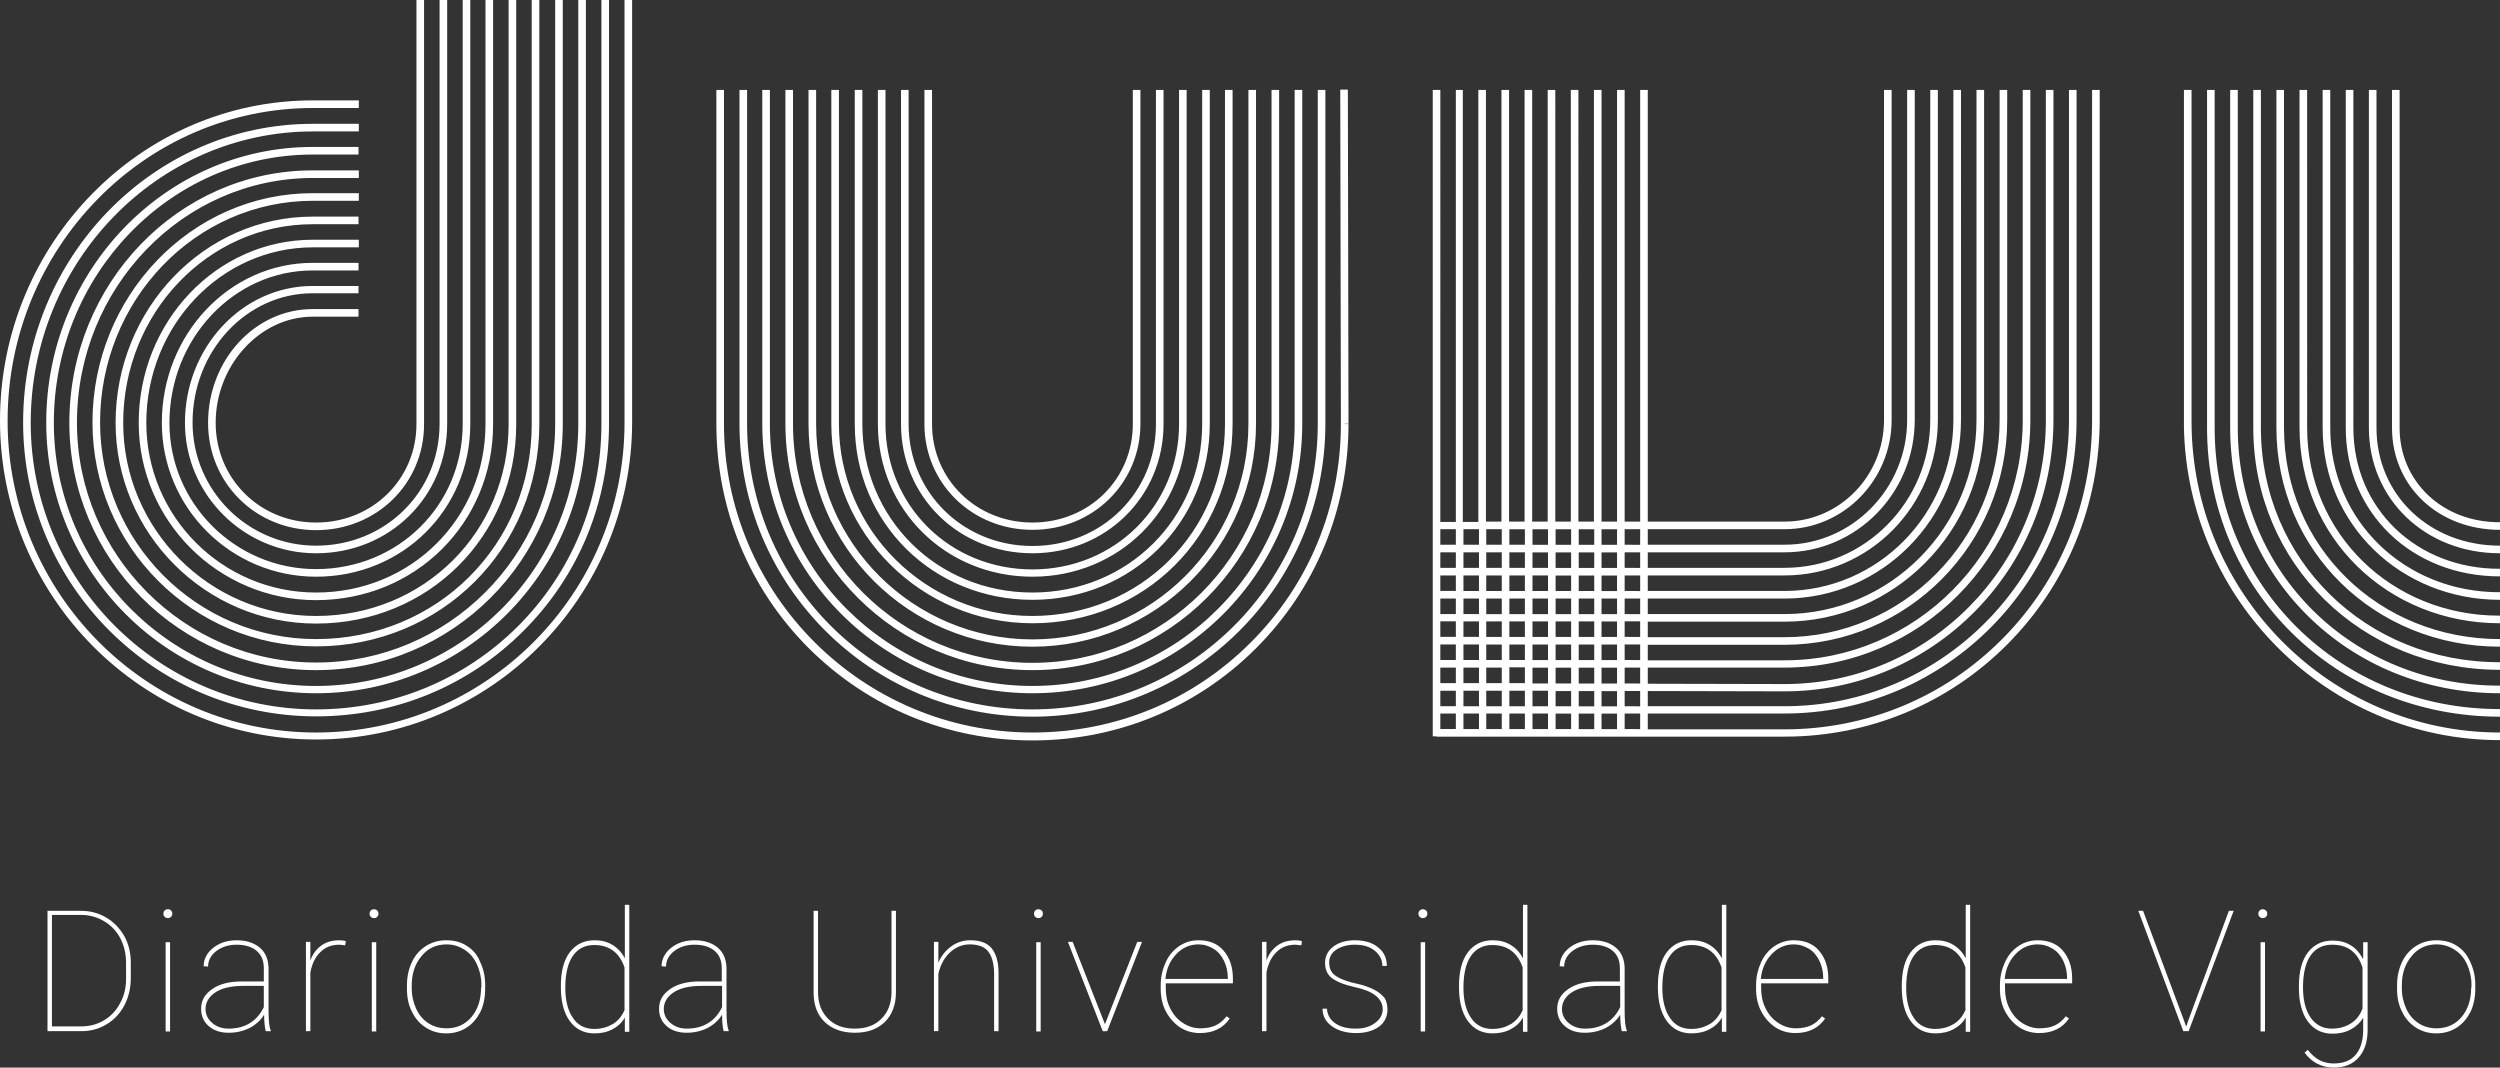
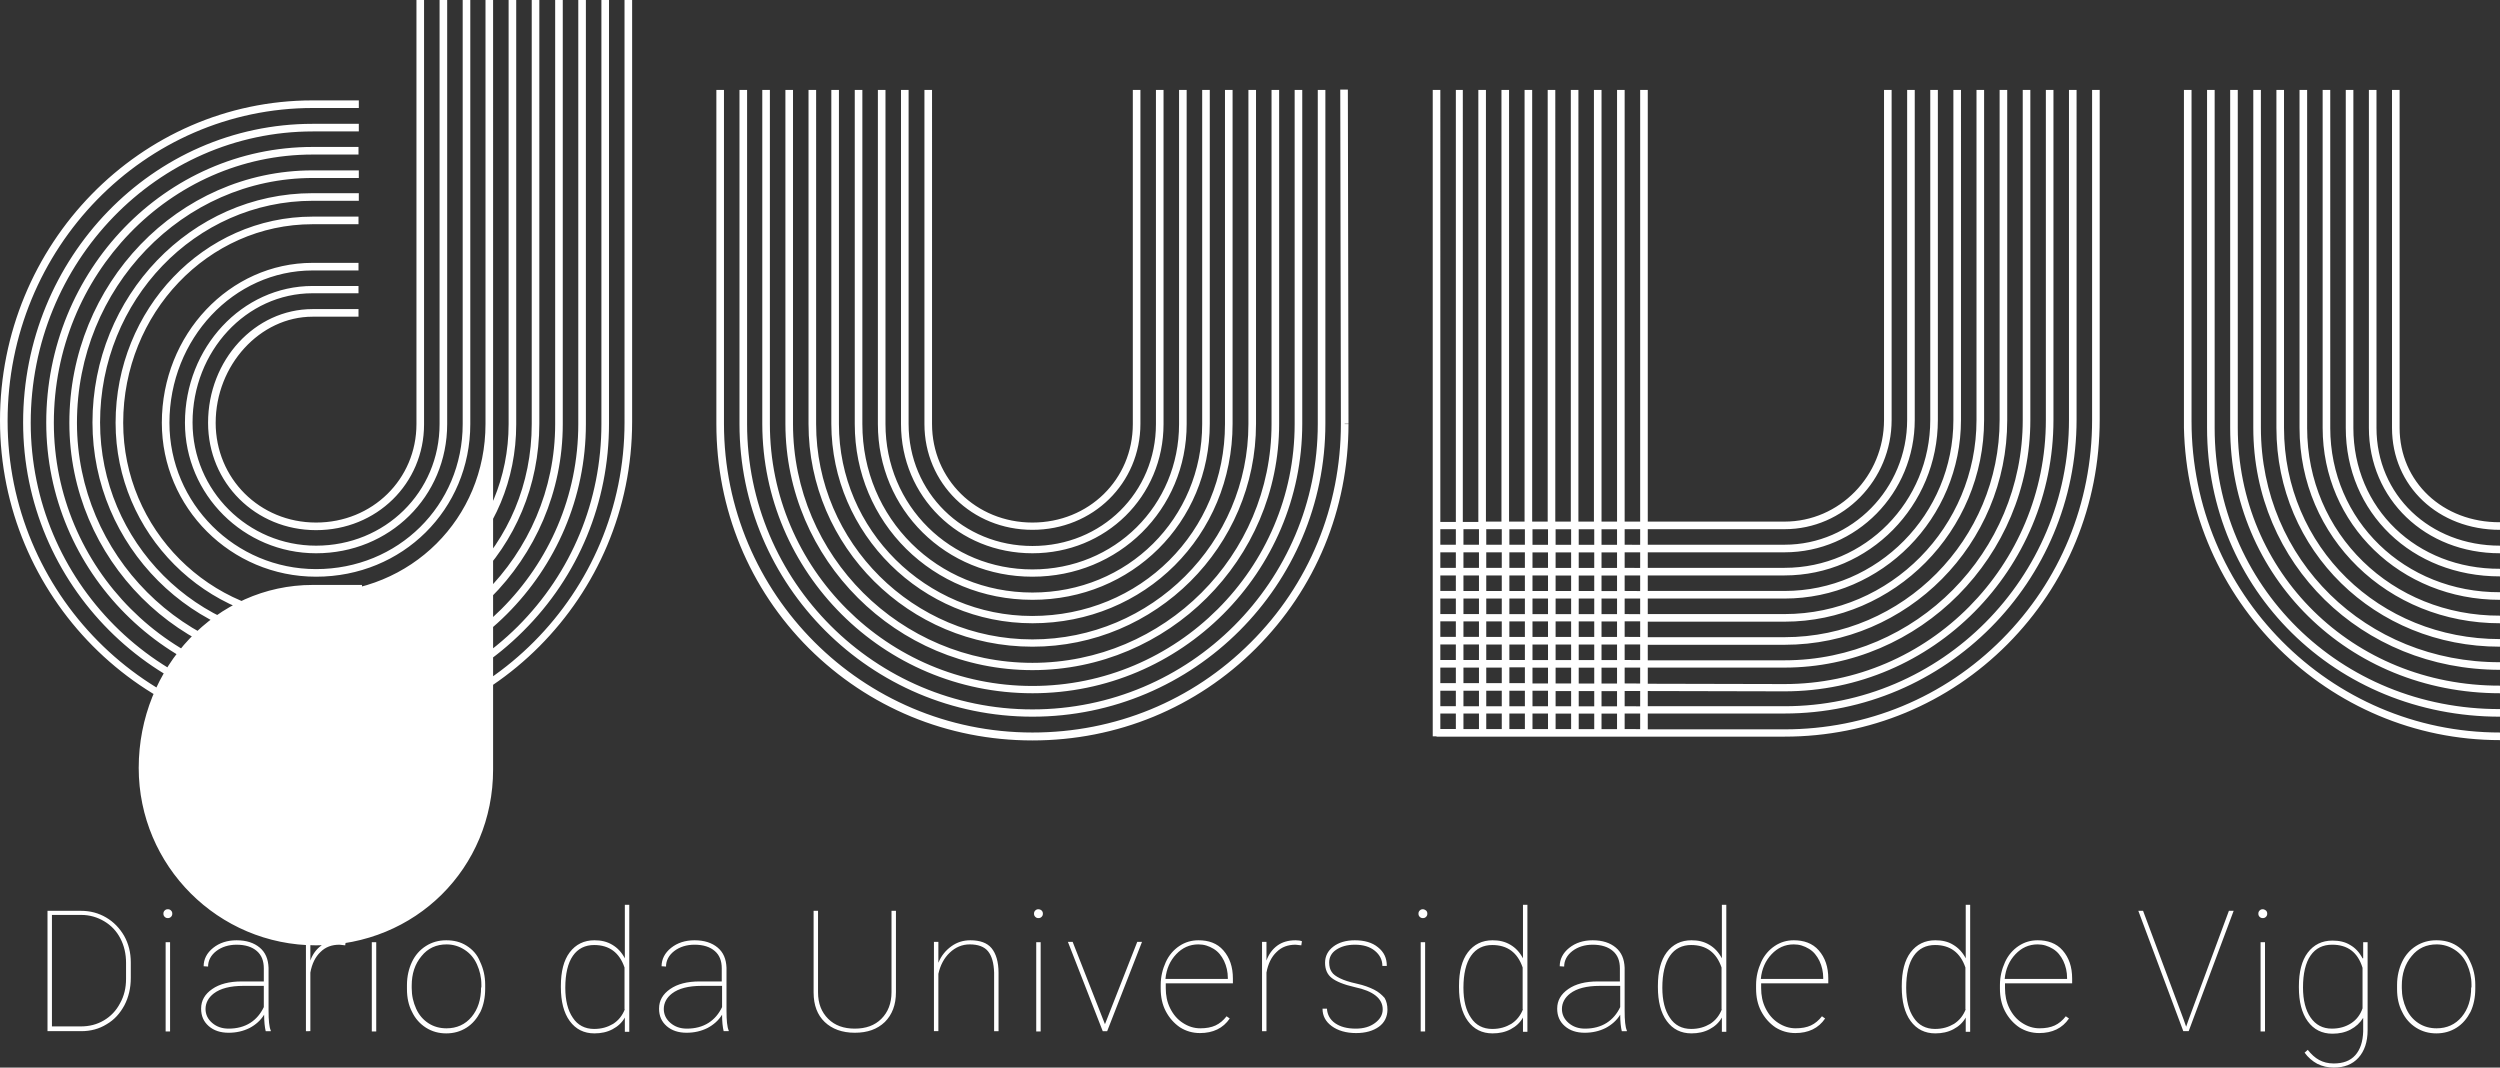
<svg xmlns="http://www.w3.org/2000/svg" viewBox="0 0 789.4 337.1" width="789.4" height="337.1">
  <rect x="0" y="0" width="789.4" height="337.1" fill="#333333" stroke="none" />
-   <path d="M229.4 305.6c-.1-2.8-1-4.9-2.8-6.4-1.8-1.5-4.2-2.3-7.3-2.3-2.9 0-5.4.8-7.4 2.4-2 1.6-3 3.6-3 5.8l1.4.1c0-1.9.9-3.6 2.6-4.9 1.7-1.3 3.9-2 6.4-2 2.8 0 4.9.7 6.4 2s2.2 3.1 2.2 5.5v4.1h-7c-3.9 0-7 .8-9.3 2.4-2.3 1.6-3.5 3.6-3.5 6.2 0 2.3.8 4.1 2.4 5.5 1.6 1.4 3.7 2.1 6.3 2.1 2.4 0 4.6-.5 6.6-1.5 1.9-1 3.5-2.4 4.6-4.2 0 2.2.2 4 .5 5.2h1.6v-.2c-.5-1.1-.7-3.2-.7-6.3zM228 318c-1 2.1-2.4 3.8-4.3 5-1.9 1.2-4.2 1.8-6.8 1.8-2.1 0-3.8-.6-5.2-1.8-1.4-1.2-2.1-2.7-2.1-4.4 0-1.9.9-3.6 2.6-4.9 2.1-1.6 5.2-2.4 9.3-2.4h6.5zm99.2 7.7h1.4v-28.2h-1.4zm-20.8-28.8c-2.2 0-4.2.6-6 1.9-1.8 1.3-3.2 3-4.1 5.2v-6.6h-1.4v28.2h1.4v-18.1c.6-2.7 1.8-5 3.6-6.7 1.8-1.7 3.9-2.6 6.3-2.6 2.6 0 4.6.7 5.8 2.2 1.2 1.5 1.8 3.7 1.9 6.7v18.5h1.4v-18.4c0-3.5-.8-6.1-2.2-7.8-1.4-1.7-3.7-2.5-6.7-2.5zm-24.9 16.4c0 3.5-1.1 6.3-3.2 8.4-2.1 2.1-4.9 3.1-8.4 3.1s-6.3-1-8.4-3.1c-2.1-2.1-3.2-4.8-3.2-8.4v-25.7h-1.4v25.8c0 4 1.2 7.1 3.5 9.3 2.3 2.2 5.5 3.4 9.5 3.4s7.1-1.1 9.5-3.4c2.3-2.3 3.5-5.4 3.5-9.4v-25.7h-1.4v25.7zm46.4-26.2c-.4 0-.7.1-1 .4-.3.3-.4.6-.4 1s.1.7.4 1c.3.3.6.4 1 .4s.7-.1 1-.4c.3-.3.4-.6.4-1s-.1-.7-.4-1c-.2-.2-.6-.4-1-.4zm75.4 11.5c-1.5 1.1-2.7 2.7-3.4 4.7v-5.9h-1.4v28.2h1.4v-18.5c.5-2.8 1.6-5 3.2-6.5 1.6-1.6 3.6-2.3 6-2.3l1.8.2.2-1.3c-.5-.2-1.2-.3-2-.3-2.4 0-4.3.6-5.8 1.7zm-24.9-1.7c-2.2 0-4.2.6-6 1.8-1.8 1.2-3.3 2.9-4.3 5.1-1 2.2-1.6 4.6-1.6 7.2v1.2c0 2.6.5 5 1.6 7.1 1.1 2.1 2.6 3.8 4.5 5.1 1.9 1.2 4 1.8 6.3 1.8 4.1 0 7.3-1.5 9.4-4.6l-1-.7c-1 1.3-2.2 2.3-3.5 2.9-1.3.6-2.9.9-4.8.9-2 0-3.8-.6-5.5-1.7-1.7-1.1-3-2.6-4-4.6-1-2-1.4-4.1-1.4-6.4v-1.5h21.2V309c0-3.7-1-6.6-3-8.9-2-2.3-4.7-3.2-7.9-3.2zm9.3 11.9v.3H368c.3-3.2 1.5-5.8 3.4-7.8s4.2-3.1 7-3.1c1.8 0 3.3.5 4.8 1.4 1.5.9 2.5 2.2 3.3 3.8.8 1.7 1.2 3.5 1.2 5.4zm-38.8 14.6l-10.2-26h-1.5l11 28.2h1.4l11-28.2h-1.5zm-201.6-24.8c-1.9-1.2-4-1.7-6.4-1.7-2.4 0-4.5.6-6.4 1.8-1.9 1.2-3.4 2.9-4.4 5-1 2.1-1.6 4.6-1.6 7.3v1.3c0 2.7.5 5.1 1.6 7.2 1 2.1 2.5 3.8 4.4 5 1.9 1.2 4 1.8 6.4 1.8 2.4 0 4.5-.6 6.4-1.8 1.9-1.2 3.3-2.9 4.4-5 1-2.1 1.5-4.6 1.5-7.3v-1.3c0-2.7-.6-5.1-1.6-7.2-.9-2.3-2.4-3.9-4.3-5.1zm4.6 13.2c0 3.8-1 6.9-3 9.3-2 2.4-4.7 3.6-7.9 3.6-2.1 0-4-.5-5.7-1.6-1.7-1.1-3-2.6-3.9-4.6-.9-2-1.4-4.1-1.4-6.5v-.8c0-3.7 1-6.8 3.1-9.3 2-2.5 4.7-3.7 7.9-3.7 2.1 0 4 .6 5.7 1.7 1.7 1.1 3 2.6 3.9 4.6.9 2 1.4 4.1 1.4 6.4v.9zm-99.6 13.9h1.4v-28.2h-1.4zm49.1-27.1c-1.5 1.1-2.7 2.7-3.4 4.7v-5.9h-1.4v28.2H98v-18.5c.5-2.8 1.6-5 3.2-6.5 1.6-1.6 3.6-2.3 6-2.3l1.8.2.2-1.3c-.5-.2-1.2-.3-2-.3-2.4 0-4.3.6-5.8 1.7zm-16.6 7c-.1-2.8-1-4.9-2.8-6.4-1.8-1.5-4.2-2.3-7.3-2.3-2.9 0-5.4.8-7.4 2.4-2 1.6-3 3.6-3 5.8l1.4.1c0-1.9.9-3.6 2.6-4.9 1.7-1.3 3.9-2 6.4-2 2.8 0 4.9.7 6.4 2s2.2 3.1 2.2 5.5v4.1h-7c-3.9 0-7 .8-9.3 2.4-2.3 1.6-3.5 3.6-3.5 6.2 0 2.3.8 4.1 2.4 5.5 1.6 1.4 3.7 2.1 6.3 2.1 2.4 0 4.6-.5 6.6-1.5 1.9-1 3.5-2.4 4.6-4.2 0 2.2.2 4 .5 5.2h1.6v-.2c-.5-1.1-.7-3.2-.7-6.3zM83.3 318c-1 2.1-2.4 3.8-4.3 5-1.9 1.2-4.2 1.8-6.8 1.8-2.1 0-3.8-.6-5.2-1.8-1.4-1.2-2.1-2.7-2.1-4.4 0-1.9.9-3.6 2.6-4.9 2.1-1.6 5.2-2.4 9.3-2.4h6.5zm-49.8-28.3c-2.4-1.4-5-2.1-8-2.1H15v38h10.7c2.9 0 5.6-.7 8-2.2 2.4-1.4 4.2-3.4 5.6-6 1.3-2.5 2-5.4 2-8.6v-4.9c0-3.1-.7-5.9-2.1-8.4-1.4-2.4-3.3-4.4-5.7-5.8zm6.3 19.4c0 2.8-.6 5.4-1.9 7.7-1.2 2.3-2.9 4.1-5.1 5.4-2.2 1.3-4.6 1.9-7.3 1.9h-9.1v-35.2h9.3c2.6 0 5 .7 7.2 2s3.9 3.1 5.1 5.4c1.2 2.3 1.8 4.9 1.8 7.7zm78.3-22c-.4 0-.7.1-1 .4-.3.3-.4.6-.4 1s.1.7.4 1c.3.3.6.4 1 .4s.7-.1 1-.4c.3-.3.4-.6.4-1s-.1-.7-.4-1c-.2-.2-.6-.4-1-.4zm315.8 25.4c-1.4-.7-3.2-1.4-5.5-1.9s-4.1-1.1-5.3-1.7c-1.2-.6-2.1-1.2-2.6-2-.5-.7-.8-1.7-.8-3 0-1.6.7-3 2.2-4 1.5-1 3.4-1.6 5.9-1.6 2.6 0 4.7.6 6.3 1.9 1.6 1.3 2.4 2.9 2.4 4.8h1.4c0-2.5-.9-4.4-2.8-5.9-1.8-1.5-4.3-2.2-7.3-2.2-2.8 0-5.1.7-6.8 2-1.7 1.3-2.6 3-2.6 5.1 0 2.1.7 3.7 2.1 4.8 1.4 1.1 3.8 2.1 7.3 2.9 5.8 1.2 8.8 3.6 8.8 7 0 1.7-.8 3.1-2.4 4.3-1.6 1.2-3.6 1.8-6.1 1.8-2.8 0-4.9-.6-6.5-1.7-1.6-1.1-2.5-2.7-2.6-4.6h-1.4c0 2.3 1 4.1 2.9 5.5 1.9 1.4 4.5 2.2 7.7 2.2 3 0 5.4-.7 7.2-2 1.8-1.3 2.7-3.2 2.7-5.4 0-1.4-.3-2.7-.9-3.7-.9-1-1.9-1.9-3.3-2.6zm-236.6-9.9c-1-1.9-2.3-3.3-4-4.3-1.7-1-3.5-1.4-5.6-1.4-3.3 0-5.9 1.3-7.8 3.8-1.9 2.5-2.8 6.1-2.8 10.6v.4c0 4.5.9 8.1 2.8 10.7 1.9 2.6 4.5 3.9 7.8 3.9 2.1 0 4-.4 5.7-1.3 1.7-.9 3-2.1 3.9-3.7v4.5h1.4v-40.1h-1.4zm0 16.1c-.8 2-2 3.5-3.7 4.6-1.7 1-3.6 1.6-6 1.6-2.9 0-5.2-1.2-6.7-3.5-1.6-2.3-2.4-5.5-2.4-9.5 0-4.4.8-7.8 2.4-10.1 1.6-2.3 3.9-3.4 6.7-3.4 4.8 0 8 2.4 9.6 7.1v13.2zm-79.9 7h1.4v-28.2h-1.4zM53 287.1c-.4 0-.7.1-1 .4-.3.3-.4.6-.4 1s.1.7.4 1c.3.3.6.4 1 .4s.7-.1 1-.4c.3-.3.4-.6.4-1s-.1-.7-.4-1c-.3-.3-.6-.4-1-.4zm590.4 9.8c-2.2 0-4.2.6-6 1.8-1.8 1.2-3.3 2.9-4.3 5.1-1 2.2-1.6 4.6-1.6 7.2v1.2c0 2.6.5 5 1.6 7.1 1.1 2.1 2.6 3.8 4.5 5.1 1.9 1.2 4 1.8 6.3 1.8 4.1 0 7.3-1.5 9.4-4.6l-1-.7c-1 1.3-2.2 2.3-3.5 2.9-1.3.6-2.9.9-4.8.9-2 0-3.8-.6-5.5-1.7-1.7-1.1-3-2.6-4-4.6-1-2-1.4-4.1-1.4-6.4v-1.5h21.2V309c0-3.7-1-6.6-3-8.9-2-2.3-4.8-3.2-7.9-3.2zm9.3 11.9v.3H633c.3-3.2 1.5-5.8 3.4-7.8s4.2-3.1 7-3.1c1.8 0 3.3.5 4.8 1.4 1.5.9 2.5 2.2 3.3 3.8.8 1.7 1.2 3.5 1.2 5.4zm-32-6.2c-1-1.9-2.3-3.3-4-4.3-1.6-1-3.5-1.4-5.6-1.4-3.3 0-5.9 1.3-7.8 3.8-1.9 2.5-2.8 6.1-2.8 10.6v.4c0 4.5.9 8.1 2.8 10.7 1.9 2.6 4.5 3.9 7.8 3.9 2.1 0 4-.4 5.7-1.3 1.7-.9 3-2.1 3.9-3.7v4.5h1.4v-40.1h-1.4zm0 16.1c-.8 2-2 3.5-3.7 4.6-1.7 1-3.6 1.6-6 1.6-2.9 0-5.2-1.2-6.7-3.5-1.6-2.3-2.4-5.5-2.4-9.5 0-4.4.8-7.8 2.4-10.1 1.6-2.3 3.9-3.4 6.7-3.4 4.8 0 8 2.4 9.6 7.1v13.2zm-172.1 7h1.4v-28.2h-1.4zm117.8-28.8c-2.2 0-4.2.6-6 1.8-1.8 1.2-3.3 2.9-4.3 5.1-1 2.2-1.6 4.6-1.6 7.2v1.2c0 2.6.5 5 1.6 7.1 1.1 2.1 2.6 3.8 4.5 5.1 1.9 1.2 4 1.8 6.3 1.8 4.1 0 7.3-1.5 9.4-4.6l-1-.7c-1 1.3-2.2 2.3-3.5 2.9-1.3.6-2.9.9-4.8.9-2 0-3.8-.6-5.5-1.7-1.7-1.1-3-2.6-4-4.6-1-2-1.4-4.1-1.4-6.4v-1.5h21.2V309c0-3.7-1-6.6-3-8.9-2-2.3-4.8-3.2-7.9-3.2zm9.3 11.9v.3H556c.3-3.2 1.5-5.8 3.4-7.8s4.2-3.1 7-3.1c1.8 0 3.3.5 4.8 1.4 1.5.9 2.5 2.2 3.3 3.8.8 1.7 1.2 3.5 1.2 5.4zm-32-6.2c-1-1.9-2.3-3.3-4-4.3-1.7-1-3.5-1.4-5.6-1.4-3.3 0-5.9 1.3-7.8 3.8-1.9 2.5-2.8 6.1-2.8 10.6v.4c0 4.5.9 8.1 2.8 10.7 1.9 2.6 4.5 3.9 7.8 3.9 2.1 0 4-.4 5.7-1.3 1.7-.9 3-2.1 3.9-3.7v4.5h1.4v-40.1h-1.4zm0 16.1c-.8 2-2 3.5-3.7 4.6-1.7 1-3.6 1.6-6 1.6-2.9 0-5.2-1.2-6.7-3.5-1.6-2.3-2.4-5.5-2.4-9.5 0-4.4.8-7.8 2.4-10.1 1.6-2.3 3.9-3.4 6.7-3.4 4.8 0 8 2.4 9.6 7.1v13.2zm170.1 7h1.4v-28.2h-1.4zm32.2-23.1c-1-1.9-2.3-3.3-3.9-4.2-1.6-1-3.5-1.4-5.6-1.4-3.3 0-5.9 1.3-7.8 3.8-1.9 2.5-2.8 6.1-2.8 10.6v.4c0 4.5.9 8.1 2.8 10.7 1.9 2.6 4.5 3.9 7.8 3.9 2.1 0 4-.4 5.7-1.3 1.7-.9 3-2.1 4-3.7v4.3c-.1 3.2-.9 5.7-2.5 7.5-1.6 1.8-3.9 2.6-6.8 2.6-1.8 0-3.3-.4-4.6-1.1-1.3-.7-2.5-1.8-3.6-3.2l-1 .9c1.1 1.5 2.5 2.7 4 3.5 1.6.8 3.3 1.2 5.2 1.2 3.3 0 5.9-1 7.8-3.1 1.9-2.1 2.9-5 2.9-8.7v-27.8h-1.4v5.1zm0 15.8c-.7 2-1.9 3.6-3.6 4.7-1.7 1.1-3.7 1.7-6.1 1.7-2.9 0-5.1-1.2-6.7-3.5-1.6-2.3-2.4-5.5-2.4-9.5 0-4.4.8-7.8 2.4-10.1 1.6-2.3 3.9-3.4 6.8-3.4 4.9 0 8.1 2.4 9.6 7.3zm-54.9 3.5l-.8 2.3-.8-2.3-12.8-34.3h-1.5l14.2 38h1.7l14.2-38h-1.5zm23.4-34.8c-.4 0-.7.1-1 .4-.3.3-.4.6-.4 1s.1.7.4 1c.3.3.6.4 1 .4s.7-.1 1-.4c.3-.3.4-.6.4-1s-.1-.7-.4-1c-.3-.2-.6-.4-1-.4zm61.2 11.5c-1.9-1.2-4-1.7-6.4-1.7-2.4 0-4.5.6-6.4 1.8-1.9 1.2-3.4 2.9-4.4 5-1 2.1-1.6 4.6-1.6 7.3v1.3c0 2.7.5 5.1 1.6 7.2 1 2.1 2.5 3.8 4.4 5 1.9 1.2 4 1.8 6.4 1.8 2.4 0 4.5-.6 6.4-1.8 1.9-1.2 3.3-2.9 4.4-5 1-2.1 1.5-4.6 1.5-7.3v-1.3c0-2.7-.6-5.1-1.6-7.2-1-2.3-2.4-3.9-4.3-5.1zm4.6 13.2c0 3.8-1 6.9-3 9.3-2 2.4-4.7 3.6-7.9 3.6-2.1 0-4-.5-5.7-1.6-1.7-1.1-3-2.6-3.9-4.6-.9-2-1.4-4.1-1.4-6.5v-.8c0-3.7 1-6.8 3.1-9.3 2-2.5 4.7-3.7 7.9-3.7 2.1 0 4 .6 5.7 1.7 1.7 1.1 3 2.6 3.9 4.6.9 2 1.4 4.1 1.4 6.4v.9zm-331-24.7c-.4 0-.7.1-1 .4-.3.3-.4.6-.4 1s.1.7.4 1c.3.3.6.4 1 .4s.7-.1 1-.4c.3-.3.4-.6.4-1s-.1-.7-.4-1c-.3-.2-.6-.4-1-.4zm31.6 15.5c-1-1.9-2.3-3.3-4-4.3-1.7-1-3.5-1.4-5.6-1.4-3.3 0-5.9 1.3-7.8 3.8-1.9 2.5-2.8 6.1-2.8 10.6v.4c0 4.5.9 8.1 2.8 10.7 1.9 2.6 4.5 3.9 7.8 3.9 2.1 0 4-.4 5.7-1.3 1.7-.9 3-2.1 3.9-3.7v4.5h1.4v-40.1h-1.4zm0 16.1c-.8 2-2 3.5-3.7 4.6-1.7 1-3.6 1.6-6 1.6-2.9 0-5.2-1.2-6.7-3.5-1.6-2.3-2.4-5.5-2.4-9.5 0-4.4.8-7.8 2.4-10.1 1.6-2.3 3.9-3.4 6.7-3.4 4.8 0 8 2.4 9.6 7.1v13.2zm32.1-13.1c-.1-2.8-1-4.9-2.8-6.4-1.8-1.5-4.2-2.3-7.3-2.3-2.9 0-5.4.8-7.4 2.4-2 1.6-3 3.6-3 5.8l1.4.1c0-1.9.9-3.6 2.6-4.9 1.7-1.3 3.9-2 6.4-2 2.8 0 4.9.7 6.4 2s2.2 3.1 2.2 5.5v4.1h-7c-3.9 0-7 .8-9.3 2.4-2.3 1.6-3.5 3.6-3.5 6.2 0 2.3.8 4.1 2.4 5.5 1.6 1.4 3.7 2.1 6.3 2.1 2.4 0 4.6-.5 6.6-1.5 1.9-1 3.5-2.4 4.6-4.2 0 2.2.2 4 .5 5.2h1.6v-.2c-.5-1.1-.7-3.2-.7-6.3zm-1.4 12.4c-1 2.1-2.4 3.8-4.3 5-1.9 1.2-4.2 1.8-6.8 1.8-2.1 0-3.8-.6-5.2-1.8-1.4-1.2-2.1-2.7-2.1-4.4 0-1.9.9-3.6 2.6-4.9 2.1-1.6 5.2-2.4 9.3-2.4h6.5zM326 226.3c51 0 92.5-41.5 92.5-92.5V28.4h-2.4v105.5c0 49.7-40.4 90.1-90.1 90.1-49.7 0-90.1-40.4-90.1-90.1V28.4h-2.4v105.5c0 50.9 41.5 92.4 92.5 92.4zM99.8 201.8c-37.6 0-68.2-30.7-68.2-68.4 0-38.6 30.1-70 67.2-70h14.5V61H98.7c-38.3 0-69.5 32.5-69.5 72.4 0 39 31.7 70.7 70.6 70.7 39.5 0 70.5-30.9 70.5-70.3V0h-2.4v133.9c0 38.1-29.9 67.9-68.1 67.9zm226.2 9.8c42.9 0 77.9-34.9 77.9-77.7V28.4h-2.4v105.5c0 41.6-33.9 75.4-75.5 75.4-41.7 0-75.6-33.8-75.6-75.4V28.4H248v105.5c.1 42.8 35 77.7 78 77.7zm0-22.2c31.4 0 56-24.4 56-55.6V28.4h-2.4v105.5c0 29.8-23.5 53.2-53.6 53.2s-53.7-23.4-53.7-53.2V28.4h-2.4v105.5c0 31.1 24.6 55.5 56.1 55.5zm-226.2-9.7c-25.5 0-46.3-20.7-46.3-46.2 0-26.5 20.3-48.1 45.2-48.1h14.5V83H98.7c-26.2 0-47.6 22.6-47.6 50.5 0 26.8 21.8 48.6 48.7 48.6 27.3 0 48.7-21.2 48.7-48.2V0h-2.4v133.9c0 25.7-20.4 45.8-46.3 45.8zm0 7.4c-29.6 0-53.6-24-53.6-53.6 0-30.6 23.6-55.4 52.6-55.4h14.5v-2.4H98.7c-30.3 0-54.9 25.9-54.9 57.8 0 30.9 25.1 56 56 56 31.4 0 55.9-24.4 55.9-55.5V0h-2.4v133.9c0 29.8-23.5 53.2-53.5 53.2zm0 7.4c-33.6 0-60.9-27.4-60.9-61 0-34.6 26.8-62.7 59.8-62.7h14.5v-2.4H98.7c-34.3 0-62.2 29.2-62.2 65.1 0 34.9 28.4 63.4 63.3 63.4 35.5 0 63.2-27.6 63.2-62.9V0h-2.4v133.9c0 34-26.7 60.6-60.8 60.6zM326 167.3c19.1 0 34.1-14.7 34.1-33.5V28.4h-2.4v105.5c0 17.5-13.9 31.1-31.7 31.1-17.8 0-31.7-13.7-31.7-31.1V28.4h-2.4v105.5c0 18.7 15 33.4 34.1 33.4zm0 7.4c23.2 0 41.4-17.9 41.4-40.8V28.4H365v105.5c0 21.6-17.1 38.5-39 38.5s-39.1-16.9-39.1-38.5V28.4h-2.4v105.5c0 22.9 18.2 40.8 41.5 40.8zm0 7.4c27.3 0 48.7-21.2 48.7-48.2V28.4h-2.4v105.5c0 25.7-20.3 45.9-46.3 45.9-26 0-46.4-20.1-46.4-45.9V28.4h-2.4v105.5c0 27 21.4 48.2 48.8 48.2zM99.8 216.6c-45.7 0-82.8-37.3-82.8-83.1 0-46.7 36.7-84.7 81.7-84.7h14.5v-2.4H98.7c-46.4 0-84.1 39-84.1 87 0 47.1 38.2 85.5 85.2 85.5s85.2-38.2 85.2-85V0h-2.4v133.9c0 45.6-37.2 82.7-82.8 82.7zm226.2 2.3c47 0 85.2-38.2 85.2-85.1V28.4h-2.4v105.5c0 45.6-37.2 82.7-82.8 82.7-45.7 0-82.9-37.1-82.9-82.7V28.4h-2.4v105.5c.1 46.9 38.3 85 85.3 85zm0-14.7c38.9 0 70.6-31.6 70.6-70.4V28.4h-2.4v105.5c0 37.5-30.6 68-68.2 68s-68.3-30.5-68.3-68V28.4h-2.4v105.5c0 38.7 31.7 70.3 70.7 70.3zm0-7.4c35.5 0 63.2-27.7 63.2-63V28.4h-2.4v105.5c0 34-26.7 60.6-60.9 60.6-33.6 0-61-27.2-61-60.6V28.4h-2.4v105.5c.1 34.7 28.6 62.9 63.5 62.9zM99.8 224c-49.7 0-90.1-40.6-90.1-90.5 0-50.7 40-92 89.1-92h14.5v-2.4H98.7c-50.4 0-91.4 42.3-91.4 94.3 0 51.2 41.5 92.8 92.5 92.8 24.8 0 48-9.5 65.4-26.9 17.5-17.4 27.1-40.7 27.1-65.5V0h-2.4v133.9c0 24.2-9.4 46.9-26.4 63.9-17 16.9-39.6 26.2-63.7 26.2zm0-14.8c-41.6 0-75.5-34-75.5-75.7 0-42.6 33.4-77.3 74.5-77.3h14.5v-2.4H98.7c-42.4 0-76.8 35.8-76.8 79.7 0 43.1 34.9 78.1 77.9 78.1 42.9 0 77.9-34.8 77.9-77.7V0h-2.4v133.9c0 41.5-33.9 75.3-75.5 75.3zm614.1-74.1V28.4h-2.4v106.7c0 42.9 34.2 76.4 77.9 76.4v-2.4c-42.4.1-75.5-32.4-75.5-74zm7.3 0V28.4h-2.4v106.7c0 38.7 31 69.1 70.6 69.1v-2.4c-38.3 0-68.2-29.3-68.2-66.7zm-296.6-1.3h1.2l-.2-105.5h-2.4l.2 105.5c0 26.2-10.1 50.8-28.5 69.1-18.4 18.4-42.8 28.4-68.9 28.4-53.7 0-97.4-43.7-97.4-97.5V28.4h-2.4v105.5c0 26.9 10.4 52 29.2 70.8 18.8 18.7 43.8 29.1 70.6 29.1 26.7 0 51.8-10.3 70.6-29.1 18.8-18.8 29.2-43.9 29.2-70.8h-1.2zm282 1.3V28.4h-2.4v106.7c0 47 37.4 83.8 85.2 83.8v-2.4c-46.5.1-82.8-35.7-82.8-81.4zm-7.3 0V28.4h-2.4v106.7c0 51.1 40.6 91.2 92.5 91.2v-2.4c-50.5.1-90.1-39-90.1-88.8zm-38.7-2.5c0 26.3-10.1 50.8-28.4 69.2-18.3 18.4-42.7 28.5-68.7 28.5h-43.2v-5h43.2c50.8 0 92.2-41.6 92.2-92.8V28.4h-2.4v104.2c0 49.9-40.3 90.4-89.8 90.4h-43.2v-4.8l43.2.1v-1.2 1.2c46.8 0 84.9-38.5 84.9-85.7V28.4H646v104.2c0 46-37 83.4-82.5 83.4l-43.2-.1v-5.1h43.2c42.8 0 77.6-35.1 77.6-78.2V28.4h-2.4v104.2c0 41.8-33.7 75.9-75.2 75.9h-43.2v-4.9h43.2c38.8 0 70.3-31.8 70.3-70.9V28.4h-2.4v104.2c0 37.8-30.5 68.6-67.9 68.6h-43.2v-4.9h43.2c34.7 0 63-28.6 63-63.7V28.4h-2.4v104.2c0 33.8-27.2 61.3-60.6 61.3h-43.2V189h43.2c30.7 0 55.7-25.3 55.7-56.4V28.4h-2.4v104.2c0 29.8-23.9 54-53.3 54h-43.2v-4.9h43.2c26.7 0 48.4-22 48.4-49.1V28.4h-2.4v104.2c0 25.8-20.6 46.7-46 46.7h-43.2v-4.9h43.2c22.7 0 41.1-18.7 41.1-41.8V28.4h-2.4v104.2c0 21.7-17.4 39.4-38.7 39.4v1.2-1.2h-43.2v-4.9h43.2c18.6 0 33.8-15.5 33.8-34.5V28.4h-2.4v104.2c0 17.7-14.1 32.1-31.4 32.1v1.2-1.2h-43.2V28.4h-2.4v136.3H513V28.4h-2.4v136.3h-4.9V28.4h-2.4v136.3h-4.9V28.4H496v136.3h-4.9V28.4h-2.4v136.3h-4.9V28.4h-2.4v136.3h-4.9V28.4h-2.4v136.3h-4.9V28.4h-2.4v136.4h-4.9V28.4h-2.2v136.4h-4.9V28.4h-2.4v204.1h1.2v.1h109.9c26.7 0 51.7-10.4 70.4-29.2 18.7-18.8 29.1-44 29.1-70.9V28.4h-2.4zm-200.9 97.6h-4.9v-4.9h4.9zm0-7.2h-4.9v-4.9h4.9zm0-7.3h-4.9v-4.9h4.9zm0-7.3h-4.9v-4.9h4.9zm0-7.3h-4.9v-4.9h4.9zm0-7.2h-4.9V189h4.9zm0-7.3h-4.9v-4.9h4.9zm0-7.3h-4.9v-4.9h4.9zm0-7.3h-4.9v-4.9h4.9zm7.3 58.2h-4.9v-4.9h4.9zm0-7.2h-4.9v-4.9h4.9zm0-7.3h-4.9v-4.9h4.9zm0-7.3h-4.9v-4.9h4.9zm0-7.3h-4.9v-4.9h4.9zm0-7.2h-4.9V189h4.9zm0-7.3h-4.9v-4.9h4.9zm0-7.3h-4.9v-4.9h4.9zm0-7.3h-4.9v-4.9h4.9zm7.2 58.2h-4.9v-4.9h4.9zm0-7.2h-4.9v-4.9h4.9zm0-7.3h-4.9v-4.9h4.9zm0-7.3h-4.9v-4.9h4.9zm0-7.3h-4.9v-4.9h4.9zm0-7.2h-4.9V189h4.9zm0-7.3h-4.9v-4.9h4.9zm0-7.3h-4.9v-4.9h4.9zm0-7.3h-4.9v-4.9h4.9zm7.3 58.2h-4.9v-4.9h4.9zm0-7.2h-4.9v-4.9h4.9zm0-7.3h-4.9v-5h4.9zm0-7.3h-4.9v-4.9h4.9zm0-7.3h-4.9v-4.9h4.9zm0-7.2h-4.9V189h4.9zm0-7.3h-4.9v-4.9h4.9zm0-7.3h-4.9v-4.9h4.9zm0-7.3h-4.9v-4.9h4.9zm7.3 58.2h-4.9v-4.9h4.9zm0-7.2h-4.9v-4.9h4.9zm0-7.2h-4.9v-5h4.9zm0-7.4h-4.9v-4.9h4.9zm0-7.3h-4.9v-4.9h4.9zm0-7.2h-4.9V189h4.9zm0-7.3h-4.9v-4.9h4.9zm0-7.3h-4.9v-4.9h4.9zm0-7.3h-4.9v-4.9h4.9zm7.3 58.2h-4.9v-4.9h4.9zm0-7.2h-4.9v-4.8h4.9zm0-7.2h-4.9v-5h4.9zm0-7.4h-4.9v-4.9h4.9zm0-7.3h-4.9v-4.9h4.9zm0-7.2h-4.9V189h4.9zm0-7.3h-4.9v-4.9h4.9zm0-7.3h-4.9v-4.9h4.9zm0-7.3h-4.9v-4.9h4.9zm7.3 58.2h-4.9v-4.9h4.9zm0-7.2h-4.9v-4.8h4.9zm0-7.2h-4.9v-5h4.9zm0-7.4h-4.9v-4.9h4.9zm0-7.3h-4.9v-4.9h4.9zm0-7.2h-4.9V189h4.9zm0-7.3h-4.9v-4.9h4.9zm0-7.3h-4.9v-4.9h4.9zm0-7.3h-4.9v-4.9h4.9zm7.2 58.2h-4.9v-4.9h4.9zm0-7.2h-4.9v-4.8h4.9zm0-7.2h-4.9v-5h4.9zm0-7.4h-4.9v-4.9h4.9zm0-7.3h-4.9v-4.9h4.9zm0-7.2h-4.9V189h4.9zm0-7.3h-4.9v-4.9h4.9zm0-7.3h-4.9v-4.9h4.9zm0-7.3h-4.9v-4.9h4.9zm7.3 58.2H513v-4.9h4.9zm0-7.2H513v-4.8h4.9zm0-7.2H513v-5h4.9zm0-7.4H513v-4.9h4.9zm0-7.3H513v-4.9h4.9zm0-7.2H513V189h4.9zm0-7.3H513v-4.9h4.9zm0-7.3H513v-4.9h4.9zm0-7.3H513v-4.9h4.9zM692 133V28.4h-2.4v106.7c1.2 54.5 45.5 98.6 99.8 98.6v-2.4c-53.7 0-97.4-44.1-97.4-98.3zm-494.8.4c0 54-43.7 97.9-97.4 97.9S2.4 187.2 2.4 132.9c0-54.5 43.2-98.8 96.4-98.8h14.5v-2.4H98.7C44.3 31.7 0 77.1 0 132.8c0 55.5 44.8 100.7 99.8 100.7s99.8-45 99.8-100.3V0h-2.4zm560.5 1.7V28.4h-2.4v106.7c0 18.4 14.6 32.2 34.1 32.2v-2.4c-18.1.1-31.7-12.8-31.7-29.8zm-7.3 0V28.4H748v106.7c0 22.5 17.8 39.6 41.4 39.6v-2.4c-22.2 0-39-16-39-37.2zm-682.3-1.6c0-18.2 14-33.5 30.6-33.5h14.5v-2.4H98.7c-18.2 0-33 16.1-33 35.9 0 19 15 33.9 34.1 33.9s34.1-14.7 34.1-33.4V0h-2.4v133.9c0 17.4-13.9 31.1-31.7 31.1-17.8 0-31.7-13.9-31.7-31.5zm675 1.6V28.4h-2.4v106.7c0 26.8 20.9 46.9 48.7 46.9v-2.4c-26.4.1-46.3-19.1-46.3-44.5zm-7.3 0V28.4h-2.4v106.7c0 30.4 24.6 54.3 56 54.3V187c-30.1.1-53.6-22.7-53.6-51.9zm-7.3 0V28.4h-2.4v106.7c0 34.6 27.8 61.7 63.3 61.7v-2.4c-34.2.1-60.9-26-60.9-59.3zM99.8 172.3c-21.5 0-39-17.4-39-38.9 0-22.5 17-40.8 37.9-40.8h14.5v-2.3H98.7c-22.2 0-40.3 19.4-40.3 43.2 0 22.7 18.6 41.2 41.4 41.2 23.2 0 41.4-17.9 41.4-40.8V0h-2.4v133.9c0 21.5-17.2 38.4-39 38.4z" fill="#fff" />
+   <path d="M229.4 305.6c-.1-2.8-1-4.9-2.8-6.4-1.8-1.5-4.2-2.3-7.3-2.3-2.9 0-5.4.8-7.4 2.4-2 1.6-3 3.6-3 5.8l1.4.1c0-1.9.9-3.6 2.6-4.9 1.7-1.3 3.9-2 6.4-2 2.8 0 4.9.7 6.4 2s2.2 3.1 2.2 5.5v4.1h-7c-3.9 0-7 .8-9.3 2.4-2.3 1.6-3.5 3.6-3.5 6.2 0 2.3.8 4.1 2.4 5.5 1.6 1.4 3.7 2.1 6.3 2.1 2.4 0 4.6-.5 6.6-1.5 1.9-1 3.5-2.4 4.6-4.2 0 2.2.2 4 .5 5.2h1.6v-.2c-.5-1.1-.7-3.2-.7-6.3zM228 318c-1 2.1-2.4 3.8-4.3 5-1.9 1.2-4.2 1.8-6.8 1.8-2.1 0-3.8-.6-5.2-1.8-1.4-1.2-2.1-2.7-2.1-4.4 0-1.9.9-3.6 2.6-4.9 2.1-1.6 5.2-2.4 9.3-2.4h6.5zm99.2 7.7h1.4v-28.2h-1.4zm-20.8-28.8c-2.2 0-4.2.6-6 1.9-1.8 1.3-3.2 3-4.1 5.2v-6.6h-1.4v28.2h1.4v-18.1c.6-2.7 1.8-5 3.6-6.7 1.8-1.7 3.9-2.6 6.3-2.6 2.6 0 4.6.7 5.8 2.2 1.2 1.5 1.8 3.7 1.9 6.7v18.5h1.4v-18.4c0-3.5-.8-6.1-2.2-7.8-1.4-1.7-3.7-2.5-6.7-2.5zm-24.9 16.4c0 3.5-1.1 6.3-3.2 8.4-2.1 2.1-4.9 3.1-8.4 3.1s-6.3-1-8.4-3.1c-2.1-2.1-3.2-4.8-3.2-8.4v-25.7h-1.4v25.8c0 4 1.2 7.1 3.5 9.3 2.3 2.2 5.5 3.4 9.5 3.4s7.1-1.1 9.5-3.4c2.3-2.3 3.5-5.4 3.5-9.4v-25.7h-1.4v25.7zm46.4-26.2c-.4 0-.7.1-1 .4-.3.3-.4.6-.4 1s.1.7.4 1c.3.3.6.4 1 .4s.7-.1 1-.4c.3-.3.4-.6.4-1s-.1-.7-.4-1c-.2-.2-.6-.4-1-.4zm75.4 11.5c-1.5 1.1-2.7 2.7-3.4 4.7v-5.9h-1.4v28.2h1.4v-18.5c.5-2.8 1.6-5 3.2-6.5 1.6-1.6 3.6-2.3 6-2.3l1.8.2.2-1.3c-.5-.2-1.2-.3-2-.3-2.4 0-4.3.6-5.8 1.7zm-24.9-1.7c-2.2 0-4.2.6-6 1.8-1.8 1.2-3.3 2.9-4.3 5.1-1 2.2-1.6 4.6-1.6 7.2v1.2c0 2.6.5 5 1.6 7.1 1.1 2.1 2.6 3.8 4.5 5.1 1.9 1.2 4 1.8 6.3 1.8 4.1 0 7.3-1.5 9.4-4.6l-1-.7c-1 1.3-2.2 2.3-3.5 2.9-1.3.6-2.9.9-4.8.9-2 0-3.8-.6-5.5-1.7-1.7-1.1-3-2.6-4-4.6-1-2-1.4-4.1-1.4-6.4v-1.5h21.2V309c0-3.7-1-6.6-3-8.9-2-2.3-4.7-3.2-7.9-3.2zm9.3 11.9v.3H368c.3-3.2 1.5-5.8 3.4-7.8s4.2-3.1 7-3.1c1.8 0 3.3.5 4.8 1.4 1.5.9 2.5 2.2 3.3 3.8.8 1.7 1.2 3.5 1.2 5.4zm-38.8 14.6l-10.2-26h-1.5l11 28.2h1.4l11-28.2h-1.5zm-201.6-24.8c-1.9-1.2-4-1.7-6.4-1.7-2.4 0-4.5.6-6.4 1.8-1.9 1.2-3.4 2.9-4.4 5-1 2.1-1.6 4.6-1.6 7.3v1.3c0 2.7.5 5.1 1.6 7.2 1 2.1 2.5 3.8 4.4 5 1.9 1.2 4 1.8 6.4 1.8 2.4 0 4.5-.6 6.4-1.8 1.9-1.2 3.3-2.9 4.4-5 1-2.1 1.5-4.6 1.5-7.3v-1.3c0-2.7-.6-5.1-1.6-7.2-.9-2.3-2.4-3.9-4.3-5.1zm4.6 13.2c0 3.8-1 6.9-3 9.3-2 2.4-4.7 3.6-7.9 3.6-2.1 0-4-.5-5.7-1.6-1.7-1.1-3-2.6-3.9-4.6-.9-2-1.4-4.1-1.4-6.5v-.8c0-3.7 1-6.8 3.1-9.3 2-2.5 4.7-3.7 7.9-3.7 2.1 0 4 .6 5.7 1.7 1.7 1.1 3 2.6 3.9 4.6.9 2 1.4 4.1 1.4 6.4v.9zm-99.6 13.9h1.4v-28.2h-1.4zm49.1-27.1c-1.5 1.1-2.7 2.7-3.4 4.7v-5.9h-1.4v28.2H98v-18.5c.5-2.8 1.6-5 3.2-6.5 1.6-1.6 3.6-2.3 6-2.3l1.8.2.2-1.3c-.5-.2-1.2-.3-2-.3-2.4 0-4.3.6-5.8 1.7zm-16.6 7c-.1-2.8-1-4.9-2.8-6.4-1.8-1.5-4.2-2.3-7.3-2.3-2.9 0-5.4.8-7.4 2.4-2 1.6-3 3.6-3 5.8l1.4.1c0-1.9.9-3.6 2.6-4.9 1.7-1.3 3.9-2 6.4-2 2.8 0 4.9.7 6.4 2s2.2 3.1 2.2 5.5v4.1h-7c-3.9 0-7 .8-9.3 2.4-2.3 1.6-3.5 3.6-3.5 6.2 0 2.3.8 4.1 2.4 5.5 1.6 1.4 3.7 2.1 6.3 2.1 2.4 0 4.6-.5 6.6-1.5 1.9-1 3.5-2.4 4.6-4.2 0 2.2.2 4 .5 5.2h1.6v-.2c-.5-1.1-.7-3.2-.7-6.3zM83.3 318c-1 2.1-2.4 3.8-4.3 5-1.9 1.2-4.2 1.8-6.8 1.8-2.1 0-3.8-.6-5.2-1.8-1.4-1.2-2.1-2.7-2.1-4.4 0-1.9.9-3.6 2.6-4.9 2.1-1.6 5.2-2.4 9.3-2.4h6.5zm-49.8-28.3c-2.4-1.4-5-2.1-8-2.1H15v38h10.7c2.9 0 5.6-.7 8-2.2 2.4-1.4 4.2-3.4 5.6-6 1.3-2.5 2-5.4 2-8.6v-4.9c0-3.1-.7-5.9-2.1-8.4-1.4-2.4-3.3-4.4-5.7-5.8zm6.3 19.4c0 2.8-.6 5.4-1.9 7.7-1.2 2.3-2.9 4.1-5.1 5.4-2.2 1.3-4.6 1.9-7.3 1.9h-9.1v-35.2h9.3c2.6 0 5 .7 7.2 2s3.9 3.1 5.1 5.4c1.2 2.3 1.8 4.9 1.8 7.7zm78.3-22c-.4 0-.7.1-1 .4-.3.3-.4.6-.4 1s.1.7.4 1c.3.3.6.4 1 .4s.7-.1 1-.4c.3-.3.4-.6.4-1s-.1-.7-.4-1c-.2-.2-.6-.4-1-.4zm315.8 25.4c-1.4-.7-3.2-1.4-5.5-1.9s-4.1-1.1-5.3-1.7c-1.2-.6-2.1-1.2-2.6-2-.5-.7-.8-1.7-.8-3 0-1.6.7-3 2.2-4 1.5-1 3.4-1.6 5.9-1.6 2.6 0 4.7.6 6.3 1.9 1.6 1.3 2.4 2.9 2.4 4.8h1.4c0-2.5-.9-4.4-2.8-5.9-1.8-1.5-4.3-2.2-7.3-2.2-2.8 0-5.1.7-6.8 2-1.7 1.3-2.6 3-2.6 5.1 0 2.1.7 3.7 2.1 4.8 1.4 1.1 3.8 2.1 7.3 2.9 5.8 1.2 8.8 3.6 8.8 7 0 1.7-.8 3.1-2.4 4.3-1.6 1.2-3.6 1.8-6.1 1.8-2.8 0-4.9-.6-6.5-1.7-1.6-1.1-2.5-2.7-2.6-4.6h-1.4c0 2.3 1 4.1 2.9 5.5 1.9 1.4 4.5 2.2 7.7 2.2 3 0 5.4-.7 7.2-2 1.8-1.3 2.7-3.2 2.7-5.4 0-1.4-.3-2.7-.9-3.7-.9-1-1.9-1.9-3.3-2.6zm-236.6-9.9c-1-1.9-2.3-3.3-4-4.3-1.7-1-3.5-1.4-5.6-1.4-3.3 0-5.9 1.3-7.8 3.8-1.9 2.5-2.8 6.1-2.8 10.6v.4c0 4.5.9 8.1 2.8 10.7 1.9 2.6 4.5 3.9 7.8 3.9 2.1 0 4-.4 5.7-1.3 1.7-.9 3-2.1 3.9-3.7v4.5h1.4v-40.1h-1.4zm0 16.1c-.8 2-2 3.5-3.7 4.6-1.7 1-3.6 1.6-6 1.6-2.9 0-5.2-1.2-6.7-3.5-1.6-2.3-2.4-5.5-2.4-9.5 0-4.4.8-7.8 2.4-10.1 1.6-2.3 3.9-3.4 6.7-3.4 4.8 0 8 2.4 9.6 7.1v13.2zm-79.9 7h1.4v-28.2h-1.4zM53 287.1c-.4 0-.7.1-1 .4-.3.3-.4.6-.4 1s.1.7.4 1c.3.3.6.4 1 .4s.7-.1 1-.4c.3-.3.4-.6.4-1s-.1-.7-.4-1c-.3-.3-.6-.4-1-.4zm590.4 9.8c-2.2 0-4.2.6-6 1.8-1.8 1.2-3.3 2.9-4.3 5.1-1 2.2-1.6 4.6-1.6 7.2v1.2c0 2.6.5 5 1.6 7.1 1.1 2.1 2.6 3.8 4.5 5.1 1.9 1.2 4 1.8 6.3 1.8 4.1 0 7.3-1.5 9.4-4.6l-1-.7c-1 1.3-2.2 2.3-3.5 2.9-1.3.6-2.9.9-4.8.9-2 0-3.8-.6-5.5-1.7-1.7-1.1-3-2.6-4-4.6-1-2-1.4-4.1-1.4-6.4v-1.5h21.2V309c0-3.7-1-6.6-3-8.9-2-2.3-4.8-3.2-7.9-3.2zm9.3 11.9v.3H633c.3-3.2 1.5-5.8 3.4-7.8s4.2-3.1 7-3.1c1.8 0 3.3.5 4.8 1.4 1.5.9 2.5 2.2 3.3 3.8.8 1.7 1.2 3.5 1.2 5.4zm-32-6.2c-1-1.9-2.3-3.3-4-4.3-1.6-1-3.5-1.4-5.6-1.4-3.3 0-5.9 1.3-7.8 3.8-1.9 2.5-2.8 6.1-2.8 10.6v.4c0 4.5.9 8.1 2.8 10.7 1.9 2.6 4.5 3.9 7.8 3.9 2.1 0 4-.4 5.7-1.3 1.7-.9 3-2.1 3.9-3.7v4.5h1.4v-40.1h-1.4zm0 16.1c-.8 2-2 3.5-3.7 4.6-1.7 1-3.6 1.6-6 1.6-2.9 0-5.2-1.2-6.7-3.5-1.6-2.3-2.4-5.5-2.4-9.5 0-4.4.8-7.8 2.4-10.1 1.6-2.3 3.9-3.4 6.7-3.4 4.8 0 8 2.4 9.6 7.1v13.2zm-172.1 7h1.4v-28.2h-1.4zm117.8-28.8c-2.2 0-4.2.6-6 1.8-1.8 1.2-3.3 2.9-4.3 5.1-1 2.2-1.6 4.6-1.6 7.2v1.2c0 2.6.5 5 1.6 7.1 1.1 2.1 2.6 3.8 4.5 5.1 1.9 1.2 4 1.8 6.3 1.8 4.1 0 7.3-1.5 9.4-4.6l-1-.7c-1 1.3-2.2 2.3-3.5 2.9-1.3.6-2.9.9-4.8.9-2 0-3.8-.6-5.5-1.7-1.7-1.1-3-2.6-4-4.6-1-2-1.4-4.1-1.4-6.4v-1.5h21.2V309c0-3.7-1-6.6-3-8.9-2-2.3-4.8-3.2-7.9-3.2zm9.3 11.9v.3H556c.3-3.2 1.5-5.8 3.4-7.8s4.2-3.1 7-3.1c1.8 0 3.3.5 4.8 1.4 1.5.9 2.5 2.2 3.3 3.8.8 1.7 1.2 3.5 1.2 5.4zm-32-6.2c-1-1.9-2.3-3.3-4-4.3-1.7-1-3.5-1.4-5.6-1.4-3.3 0-5.9 1.3-7.8 3.8-1.9 2.5-2.8 6.1-2.8 10.6v.4c0 4.5.9 8.1 2.8 10.7 1.9 2.6 4.5 3.9 7.8 3.9 2.1 0 4-.4 5.7-1.3 1.7-.9 3-2.1 3.9-3.7v4.5h1.4v-40.1h-1.4zm0 16.1c-.8 2-2 3.5-3.7 4.6-1.7 1-3.6 1.6-6 1.6-2.9 0-5.2-1.2-6.7-3.5-1.6-2.3-2.4-5.5-2.4-9.5 0-4.4.8-7.8 2.4-10.1 1.6-2.3 3.9-3.4 6.7-3.4 4.8 0 8 2.4 9.6 7.1v13.2zm170.1 7h1.4v-28.2h-1.4zm32.2-23.1c-1-1.9-2.3-3.3-3.9-4.2-1.6-1-3.5-1.4-5.6-1.4-3.3 0-5.9 1.3-7.8 3.8-1.9 2.5-2.8 6.1-2.8 10.6v.4c0 4.5.9 8.1 2.8 10.7 1.9 2.6 4.5 3.9 7.8 3.9 2.1 0 4-.4 5.7-1.3 1.7-.9 3-2.1 4-3.7v4.3c-.1 3.2-.9 5.7-2.5 7.5-1.6 1.8-3.9 2.6-6.8 2.6-1.8 0-3.3-.4-4.6-1.1-1.3-.7-2.5-1.8-3.6-3.2l-1 .9c1.1 1.5 2.5 2.7 4 3.5 1.6.8 3.3 1.2 5.2 1.2 3.3 0 5.9-1 7.8-3.1 1.9-2.1 2.9-5 2.9-8.7v-27.8h-1.4v5.1zm0 15.8c-.7 2-1.9 3.6-3.6 4.7-1.7 1.1-3.7 1.7-6.1 1.7-2.9 0-5.1-1.2-6.7-3.5-1.6-2.3-2.4-5.5-2.4-9.5 0-4.4.8-7.8 2.4-10.1 1.6-2.3 3.9-3.4 6.8-3.4 4.9 0 8.1 2.4 9.6 7.3zm-54.9 3.5l-.8 2.3-.8-2.3-12.8-34.3h-1.5l14.2 38h1.7l14.2-38h-1.5zm23.4-34.8c-.4 0-.7.1-1 .4-.3.3-.4.6-.4 1s.1.7.4 1c.3.3.6.4 1 .4s.7-.1 1-.4c.3-.3.4-.6.4-1s-.1-.7-.4-1c-.3-.2-.6-.4-1-.4zm61.2 11.5c-1.9-1.2-4-1.7-6.4-1.7-2.4 0-4.5.6-6.4 1.8-1.9 1.2-3.4 2.9-4.4 5-1 2.1-1.6 4.6-1.6 7.3v1.3c0 2.7.5 5.1 1.6 7.2 1 2.1 2.5 3.8 4.4 5 1.9 1.2 4 1.8 6.4 1.8 2.4 0 4.5-.6 6.4-1.8 1.9-1.2 3.3-2.9 4.4-5 1-2.1 1.5-4.6 1.5-7.3v-1.3c0-2.7-.6-5.1-1.6-7.2-1-2.3-2.4-3.9-4.3-5.1zm4.6 13.2c0 3.8-1 6.9-3 9.3-2 2.4-4.7 3.6-7.9 3.6-2.1 0-4-.5-5.7-1.6-1.7-1.1-3-2.6-3.9-4.6-.9-2-1.4-4.1-1.4-6.5v-.8c0-3.7 1-6.8 3.1-9.3 2-2.5 4.7-3.7 7.9-3.7 2.1 0 4 .6 5.7 1.7 1.7 1.1 3 2.6 3.9 4.6.9 2 1.4 4.1 1.4 6.4v.9zm-331-24.7c-.4 0-.7.1-1 .4-.3.3-.4.6-.4 1s.1.7.4 1c.3.3.6.4 1 .4s.7-.1 1-.4c.3-.3.4-.6.4-1s-.1-.7-.4-1c-.3-.2-.6-.4-1-.4zm31.6 15.5c-1-1.9-2.3-3.3-4-4.3-1.7-1-3.5-1.4-5.6-1.4-3.3 0-5.9 1.3-7.8 3.8-1.9 2.5-2.8 6.1-2.8 10.6v.4c0 4.5.9 8.1 2.8 10.7 1.9 2.6 4.5 3.9 7.8 3.9 2.1 0 4-.4 5.7-1.3 1.7-.9 3-2.1 3.9-3.7v4.5h1.4v-40.1h-1.4zm0 16.1c-.8 2-2 3.5-3.7 4.6-1.7 1-3.6 1.6-6 1.6-2.9 0-5.2-1.2-6.7-3.5-1.6-2.3-2.4-5.5-2.4-9.5 0-4.4.8-7.8 2.4-10.1 1.6-2.3 3.9-3.4 6.7-3.4 4.8 0 8 2.4 9.6 7.1v13.2zm32.1-13.1c-.1-2.8-1-4.9-2.8-6.4-1.8-1.5-4.2-2.3-7.3-2.3-2.9 0-5.4.8-7.4 2.4-2 1.6-3 3.6-3 5.8l1.4.1c0-1.9.9-3.6 2.6-4.9 1.7-1.3 3.9-2 6.4-2 2.8 0 4.9.7 6.4 2s2.2 3.1 2.2 5.5v4.1h-7c-3.9 0-7 .8-9.3 2.4-2.3 1.6-3.5 3.6-3.5 6.2 0 2.3.8 4.1 2.4 5.5 1.6 1.4 3.7 2.1 6.3 2.1 2.4 0 4.6-.5 6.6-1.5 1.9-1 3.5-2.4 4.6-4.2 0 2.2.2 4 .5 5.2h1.6v-.2c-.5-1.1-.7-3.2-.7-6.3zm-1.4 12.4c-1 2.1-2.4 3.8-4.3 5-1.9 1.2-4.2 1.8-6.8 1.8-2.1 0-3.8-.6-5.2-1.8-1.4-1.2-2.1-2.7-2.1-4.4 0-1.9.9-3.6 2.6-4.9 2.1-1.6 5.2-2.4 9.3-2.4h6.5zM326 226.3c51 0 92.5-41.5 92.5-92.5V28.4h-2.4v105.5c0 49.7-40.4 90.1-90.1 90.1-49.7 0-90.1-40.4-90.1-90.1V28.4h-2.4v105.5c0 50.9 41.5 92.4 92.5 92.4zM99.8 201.8c-37.6 0-68.2-30.7-68.2-68.4 0-38.6 30.1-70 67.2-70h14.5V61H98.7c-38.3 0-69.5 32.5-69.5 72.4 0 39 31.7 70.7 70.6 70.7 39.5 0 70.5-30.9 70.5-70.3V0h-2.4v133.9c0 38.1-29.9 67.9-68.1 67.9zm226.2 9.8c42.9 0 77.9-34.9 77.9-77.7V28.4h-2.4v105.5c0 41.6-33.9 75.4-75.5 75.4-41.7 0-75.6-33.8-75.6-75.4V28.4H248v105.5c.1 42.8 35 77.7 78 77.7zm0-22.2c31.4 0 56-24.4 56-55.6V28.4h-2.4v105.5c0 29.8-23.5 53.2-53.6 53.2s-53.7-23.4-53.7-53.2V28.4h-2.4v105.5c0 31.1 24.6 55.5 56.1 55.5zm-226.2-9.7c-25.5 0-46.3-20.7-46.3-46.2 0-26.5 20.3-48.1 45.2-48.1h14.5V83H98.7c-26.2 0-47.6 22.6-47.6 50.5 0 26.8 21.8 48.6 48.7 48.6 27.3 0 48.7-21.2 48.7-48.2V0h-2.4v133.9c0 25.7-20.4 45.8-46.3 45.8zm0 7.4h14.5v-2.4H98.7c-30.3 0-54.9 25.9-54.9 57.8 0 30.9 25.1 56 56 56 31.4 0 55.9-24.4 55.9-55.5V0h-2.4v133.9c0 29.8-23.5 53.2-53.5 53.2zm0 7.4c-33.6 0-60.9-27.4-60.9-61 0-34.6 26.8-62.7 59.8-62.7h14.5v-2.4H98.7c-34.3 0-62.2 29.2-62.2 65.1 0 34.9 28.4 63.4 63.3 63.4 35.5 0 63.2-27.6 63.2-62.9V0h-2.4v133.9c0 34-26.7 60.6-60.8 60.6zM326 167.3c19.1 0 34.1-14.7 34.1-33.5V28.4h-2.4v105.5c0 17.5-13.9 31.1-31.7 31.1-17.8 0-31.7-13.7-31.7-31.1V28.4h-2.4v105.5c0 18.7 15 33.4 34.1 33.4zm0 7.4c23.2 0 41.4-17.9 41.4-40.8V28.4H365v105.5c0 21.6-17.1 38.5-39 38.5s-39.1-16.9-39.1-38.5V28.4h-2.4v105.5c0 22.9 18.2 40.8 41.5 40.8zm0 7.4c27.3 0 48.7-21.2 48.7-48.2V28.4h-2.4v105.5c0 25.7-20.3 45.9-46.3 45.9-26 0-46.4-20.1-46.4-45.9V28.4h-2.4v105.5c0 27 21.4 48.2 48.8 48.2zM99.8 216.6c-45.7 0-82.8-37.3-82.8-83.1 0-46.7 36.7-84.7 81.7-84.7h14.5v-2.4H98.7c-46.4 0-84.1 39-84.1 87 0 47.1 38.2 85.5 85.2 85.5s85.2-38.2 85.2-85V0h-2.4v133.9c0 45.6-37.2 82.7-82.8 82.7zm226.2 2.3c47 0 85.2-38.2 85.2-85.1V28.4h-2.4v105.5c0 45.6-37.2 82.7-82.8 82.7-45.7 0-82.9-37.1-82.9-82.7V28.4h-2.4v105.5c.1 46.9 38.3 85 85.3 85zm0-14.7c38.9 0 70.6-31.6 70.6-70.4V28.4h-2.4v105.5c0 37.5-30.6 68-68.2 68s-68.3-30.5-68.3-68V28.4h-2.4v105.5c0 38.7 31.7 70.3 70.7 70.3zm0-7.4c35.5 0 63.2-27.7 63.2-63V28.4h-2.4v105.5c0 34-26.7 60.6-60.9 60.6-33.6 0-61-27.2-61-60.6V28.4h-2.4v105.5c.1 34.7 28.6 62.9 63.5 62.9zM99.8 224c-49.7 0-90.1-40.6-90.1-90.5 0-50.7 40-92 89.1-92h14.5v-2.4H98.7c-50.4 0-91.4 42.3-91.4 94.3 0 51.2 41.5 92.8 92.5 92.8 24.8 0 48-9.5 65.4-26.9 17.5-17.4 27.1-40.7 27.1-65.5V0h-2.4v133.9c0 24.2-9.4 46.9-26.4 63.9-17 16.9-39.6 26.2-63.7 26.2zm0-14.8c-41.6 0-75.5-34-75.5-75.7 0-42.6 33.4-77.3 74.5-77.3h14.5v-2.4H98.7c-42.4 0-76.8 35.8-76.8 79.7 0 43.1 34.9 78.1 77.9 78.1 42.9 0 77.9-34.8 77.9-77.7V0h-2.4v133.9c0 41.5-33.9 75.3-75.5 75.3zm614.1-74.1V28.4h-2.4v106.7c0 42.9 34.2 76.4 77.9 76.4v-2.4c-42.4.1-75.5-32.4-75.5-74zm7.3 0V28.4h-2.4v106.7c0 38.7 31 69.1 70.6 69.1v-2.4c-38.3 0-68.2-29.3-68.2-66.7zm-296.6-1.3h1.2l-.2-105.5h-2.4l.2 105.5c0 26.2-10.1 50.8-28.5 69.1-18.4 18.4-42.8 28.4-68.9 28.4-53.7 0-97.4-43.7-97.4-97.5V28.4h-2.4v105.5c0 26.9 10.4 52 29.2 70.8 18.8 18.7 43.8 29.1 70.6 29.1 26.7 0 51.8-10.3 70.6-29.1 18.8-18.8 29.2-43.9 29.2-70.8h-1.2zm282 1.3V28.4h-2.4v106.7c0 47 37.4 83.8 85.2 83.8v-2.4c-46.5.1-82.8-35.7-82.8-81.4zm-7.3 0V28.4h-2.4v106.7c0 51.1 40.6 91.2 92.5 91.2v-2.4c-50.5.1-90.1-39-90.1-88.8zm-38.7-2.5c0 26.3-10.1 50.8-28.4 69.2-18.3 18.4-42.7 28.5-68.7 28.5h-43.2v-5h43.2c50.8 0 92.2-41.6 92.2-92.8V28.4h-2.4v104.2c0 49.9-40.3 90.4-89.8 90.4h-43.2v-4.8l43.2.1v-1.2 1.2c46.8 0 84.9-38.5 84.9-85.7V28.4H646v104.2c0 46-37 83.4-82.5 83.4l-43.2-.1v-5.1h43.2c42.8 0 77.6-35.1 77.6-78.2V28.4h-2.4v104.2c0 41.8-33.7 75.9-75.2 75.9h-43.2v-4.9h43.2c38.8 0 70.3-31.8 70.3-70.9V28.4h-2.4v104.2c0 37.8-30.5 68.6-67.9 68.6h-43.2v-4.9h43.2c34.7 0 63-28.6 63-63.7V28.4h-2.4v104.2c0 33.8-27.2 61.3-60.6 61.3h-43.2V189h43.2c30.7 0 55.7-25.3 55.7-56.4V28.4h-2.4v104.2c0 29.8-23.9 54-53.3 54h-43.2v-4.9h43.2c26.7 0 48.4-22 48.4-49.1V28.4h-2.4v104.2c0 25.8-20.6 46.7-46 46.7h-43.2v-4.9h43.2c22.7 0 41.1-18.7 41.1-41.8V28.4h-2.4v104.2c0 21.7-17.4 39.4-38.7 39.4v1.2-1.2h-43.2v-4.9h43.2c18.6 0 33.8-15.5 33.8-34.5V28.4h-2.4v104.2c0 17.7-14.1 32.1-31.4 32.1v1.2-1.2h-43.2V28.4h-2.4v136.3H513V28.4h-2.4v136.3h-4.9V28.4h-2.4v136.3h-4.9V28.4H496v136.3h-4.9V28.4h-2.4v136.3h-4.9V28.4h-2.4v136.3h-4.9V28.4h-2.4v136.3h-4.9V28.4h-2.4v136.4h-4.9V28.4h-2.2v136.4h-4.9V28.4h-2.4v204.1h1.2v.1h109.9c26.7 0 51.7-10.4 70.4-29.2 18.7-18.8 29.1-44 29.1-70.9V28.4h-2.4zm-200.9 97.6h-4.9v-4.9h4.9zm0-7.2h-4.9v-4.9h4.9zm0-7.3h-4.9v-4.9h4.9zm0-7.3h-4.9v-4.9h4.9zm0-7.3h-4.9v-4.9h4.9zm0-7.2h-4.9V189h4.9zm0-7.3h-4.9v-4.9h4.9zm0-7.3h-4.9v-4.9h4.9zm0-7.3h-4.9v-4.9h4.9zm7.3 58.2h-4.9v-4.9h4.9zm0-7.2h-4.9v-4.9h4.9zm0-7.3h-4.9v-4.9h4.9zm0-7.3h-4.9v-4.9h4.9zm0-7.3h-4.9v-4.9h4.9zm0-7.2h-4.9V189h4.9zm0-7.3h-4.9v-4.9h4.9zm0-7.3h-4.9v-4.9h4.9zm0-7.3h-4.9v-4.9h4.9zm7.2 58.2h-4.9v-4.9h4.9zm0-7.2h-4.9v-4.9h4.9zm0-7.3h-4.9v-4.9h4.9zm0-7.3h-4.9v-4.9h4.9zm0-7.3h-4.9v-4.9h4.9zm0-7.2h-4.9V189h4.9zm0-7.3h-4.9v-4.9h4.9zm0-7.3h-4.9v-4.9h4.9zm0-7.3h-4.9v-4.9h4.9zm7.3 58.2h-4.9v-4.9h4.9zm0-7.2h-4.9v-4.9h4.9zm0-7.3h-4.9v-5h4.9zm0-7.3h-4.9v-4.9h4.9zm0-7.3h-4.9v-4.9h4.9zm0-7.2h-4.9V189h4.9zm0-7.3h-4.9v-4.9h4.9zm0-7.3h-4.9v-4.9h4.9zm0-7.3h-4.9v-4.9h4.9zm7.3 58.2h-4.9v-4.9h4.9zm0-7.2h-4.9v-4.9h4.9zm0-7.2h-4.9v-5h4.9zm0-7.4h-4.9v-4.9h4.9zm0-7.3h-4.9v-4.9h4.9zm0-7.2h-4.9V189h4.9zm0-7.3h-4.9v-4.9h4.9zm0-7.3h-4.9v-4.9h4.9zm0-7.3h-4.9v-4.9h4.9zm7.3 58.2h-4.9v-4.9h4.9zm0-7.2h-4.9v-4.8h4.9zm0-7.2h-4.9v-5h4.9zm0-7.4h-4.9v-4.9h4.9zm0-7.3h-4.9v-4.9h4.9zm0-7.2h-4.9V189h4.9zm0-7.3h-4.9v-4.9h4.9zm0-7.3h-4.9v-4.9h4.9zm0-7.3h-4.9v-4.9h4.9zm7.3 58.2h-4.9v-4.9h4.9zm0-7.2h-4.9v-4.8h4.9zm0-7.2h-4.9v-5h4.9zm0-7.4h-4.9v-4.9h4.9zm0-7.3h-4.9v-4.9h4.9zm0-7.2h-4.9V189h4.9zm0-7.3h-4.9v-4.9h4.9zm0-7.3h-4.9v-4.9h4.9zm0-7.3h-4.9v-4.9h4.9zm7.2 58.2h-4.9v-4.9h4.9zm0-7.2h-4.9v-4.8h4.9zm0-7.2h-4.9v-5h4.9zm0-7.4h-4.9v-4.9h4.9zm0-7.3h-4.9v-4.9h4.9zm0-7.2h-4.9V189h4.9zm0-7.3h-4.9v-4.9h4.9zm0-7.3h-4.9v-4.9h4.9zm0-7.3h-4.9v-4.9h4.9zm7.3 58.2H513v-4.9h4.9zm0-7.2H513v-4.8h4.9zm0-7.2H513v-5h4.9zm0-7.4H513v-4.9h4.9zm0-7.3H513v-4.9h4.9zm0-7.2H513V189h4.9zm0-7.3H513v-4.9h4.9zm0-7.3H513v-4.9h4.9zm0-7.3H513v-4.9h4.9zM692 133V28.4h-2.4v106.7c1.2 54.5 45.5 98.6 99.8 98.6v-2.4c-53.7 0-97.4-44.1-97.4-98.3zm-494.8.4c0 54-43.7 97.9-97.4 97.9S2.4 187.2 2.4 132.9c0-54.5 43.2-98.8 96.4-98.8h14.5v-2.4H98.7C44.3 31.7 0 77.1 0 132.8c0 55.5 44.8 100.7 99.8 100.7s99.8-45 99.8-100.3V0h-2.4zm560.5 1.7V28.4h-2.4v106.7c0 18.4 14.6 32.2 34.1 32.2v-2.4c-18.1.1-31.7-12.8-31.7-29.8zm-7.3 0V28.4H748v106.7c0 22.5 17.8 39.6 41.4 39.6v-2.4c-22.2 0-39-16-39-37.2zm-682.3-1.6c0-18.2 14-33.5 30.6-33.5h14.5v-2.4H98.7c-18.2 0-33 16.1-33 35.9 0 19 15 33.9 34.1 33.9s34.1-14.7 34.1-33.4V0h-2.4v133.9c0 17.4-13.9 31.1-31.7 31.1-17.8 0-31.7-13.9-31.7-31.5zm675 1.6V28.4h-2.4v106.7c0 26.8 20.9 46.9 48.7 46.9v-2.4c-26.4.1-46.3-19.1-46.3-44.5zm-7.3 0V28.4h-2.4v106.7c0 30.4 24.6 54.3 56 54.3V187c-30.1.1-53.6-22.7-53.6-51.9zm-7.3 0V28.4h-2.4v106.7c0 34.6 27.8 61.7 63.3 61.7v-2.4c-34.2.1-60.9-26-60.9-59.3zM99.8 172.3c-21.5 0-39-17.4-39-38.9 0-22.5 17-40.8 37.9-40.8h14.5v-2.3H98.7c-22.2 0-40.3 19.4-40.3 43.2 0 22.7 18.6 41.2 41.4 41.2 23.2 0 41.4-17.9 41.4-40.8V0h-2.4v133.9c0 21.5-17.2 38.4-39 38.4z" fill="#fff" />
</svg>